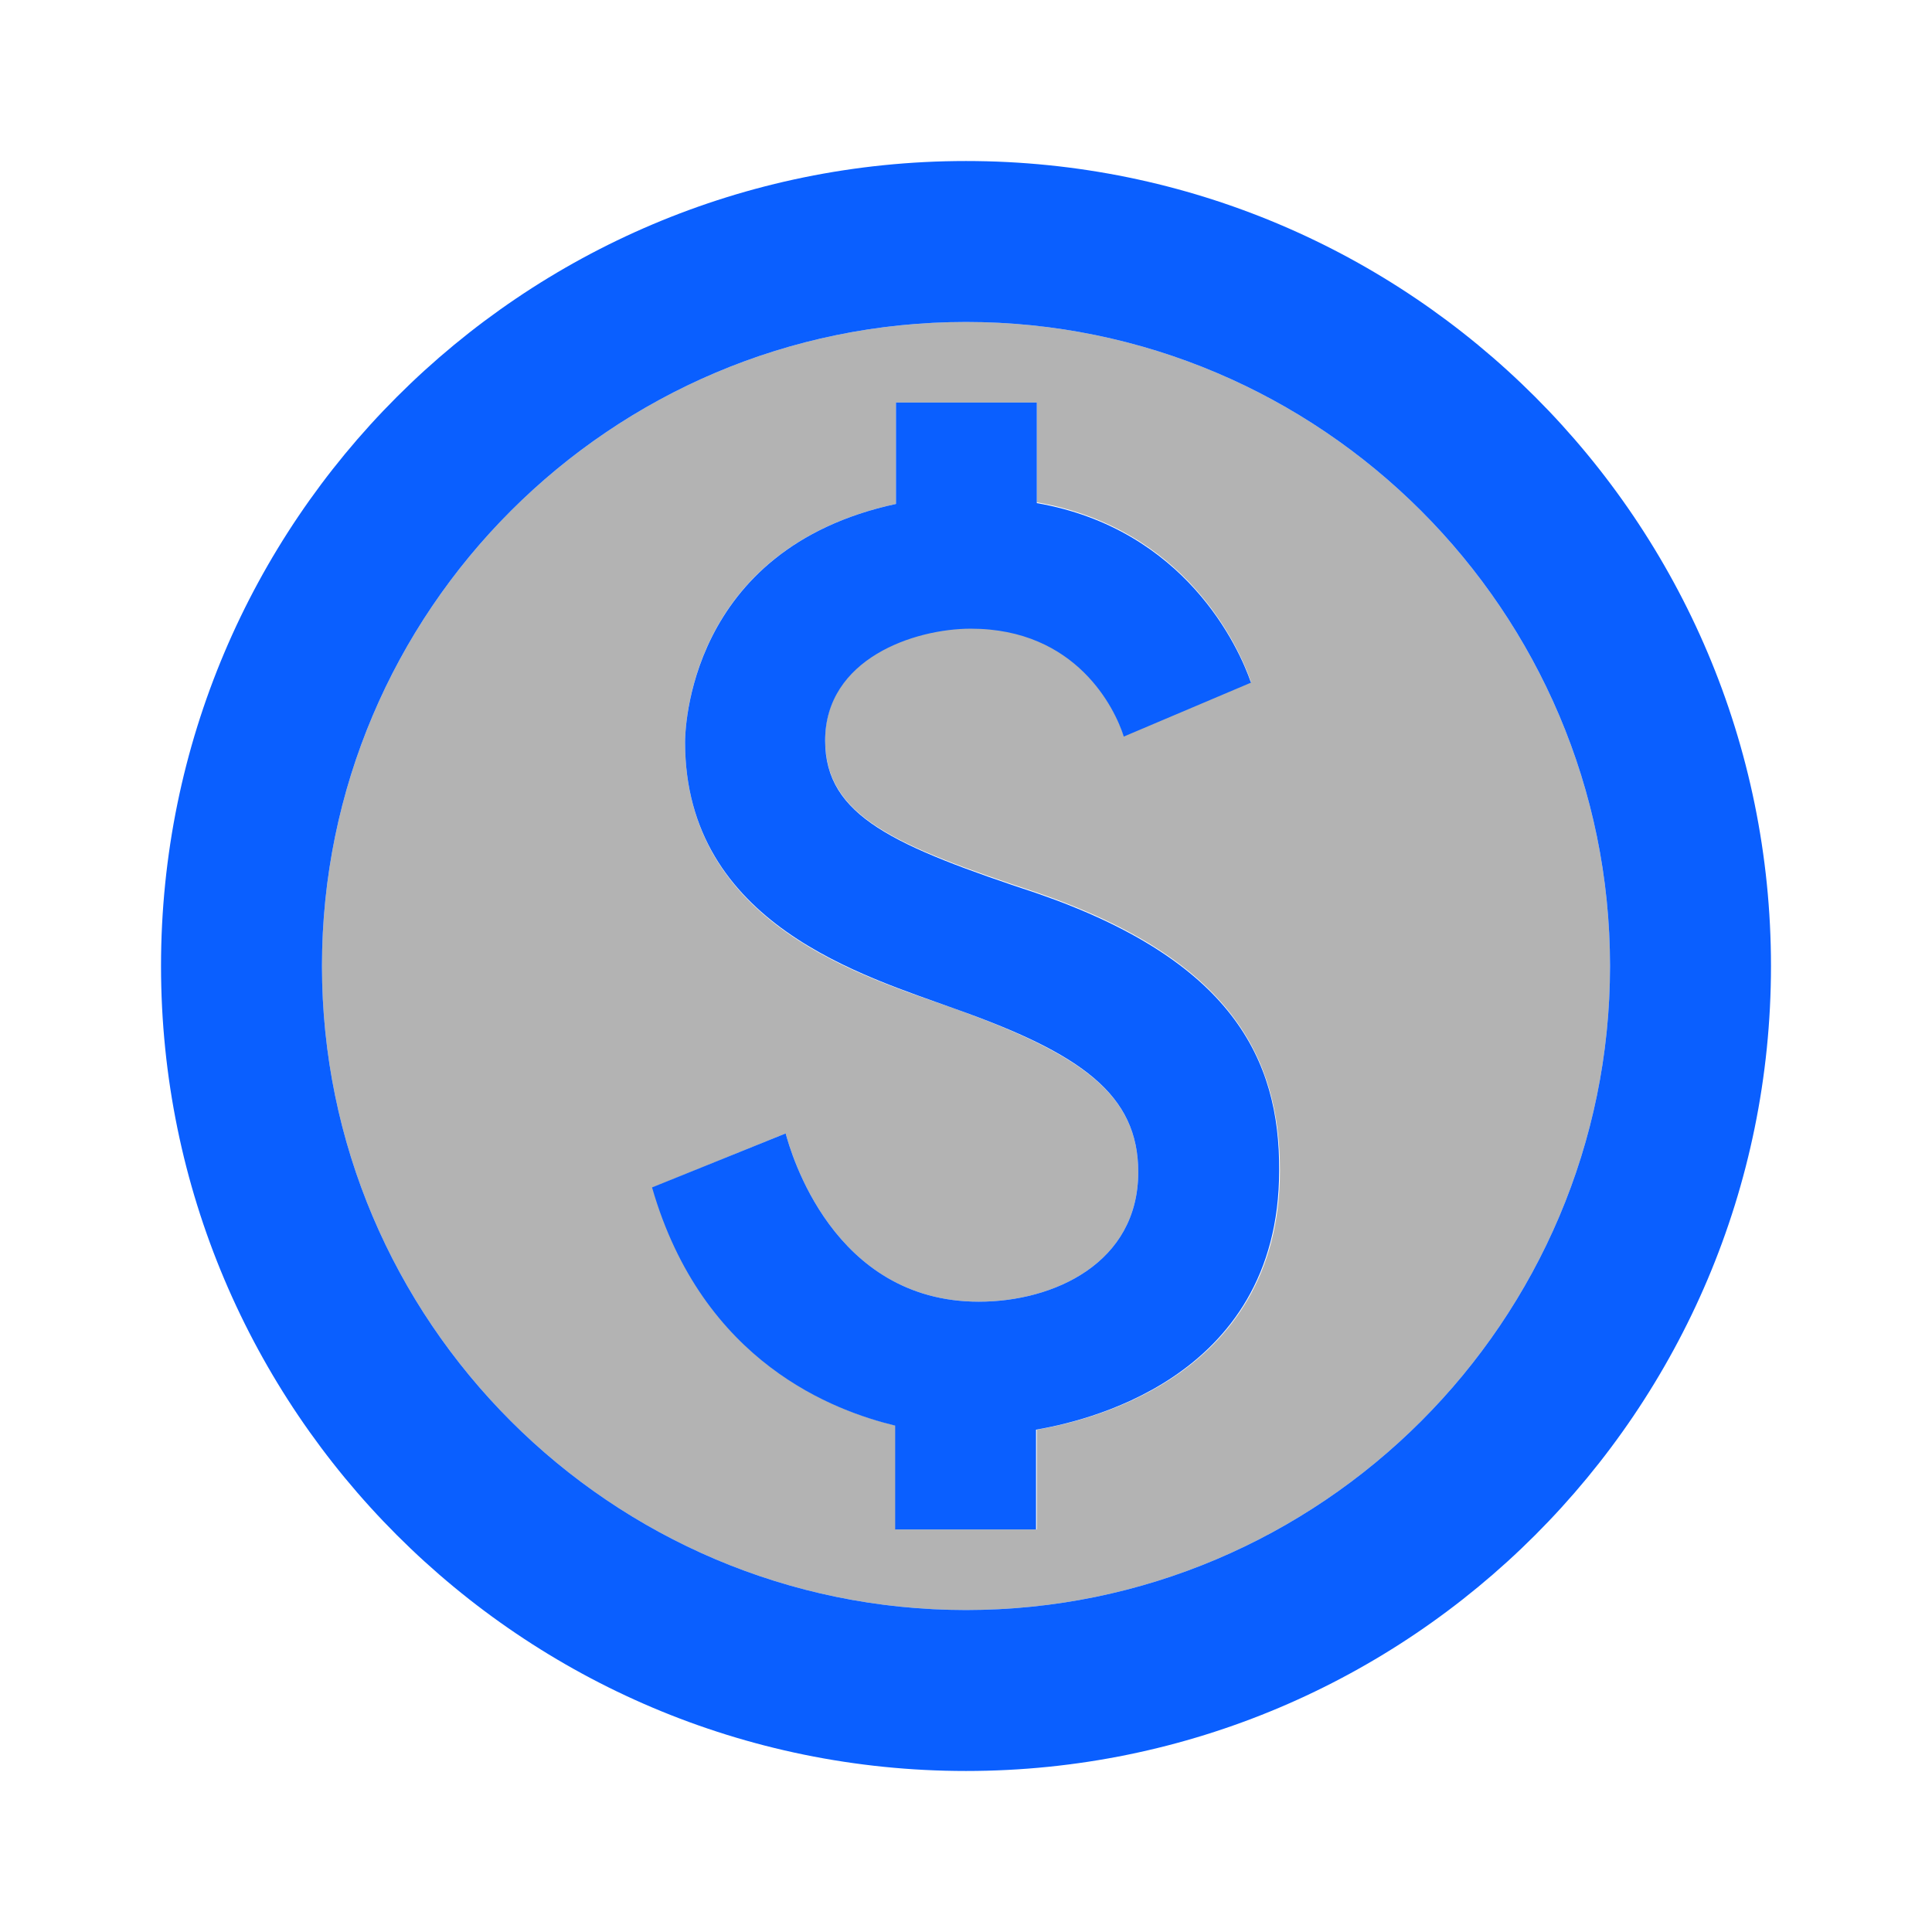
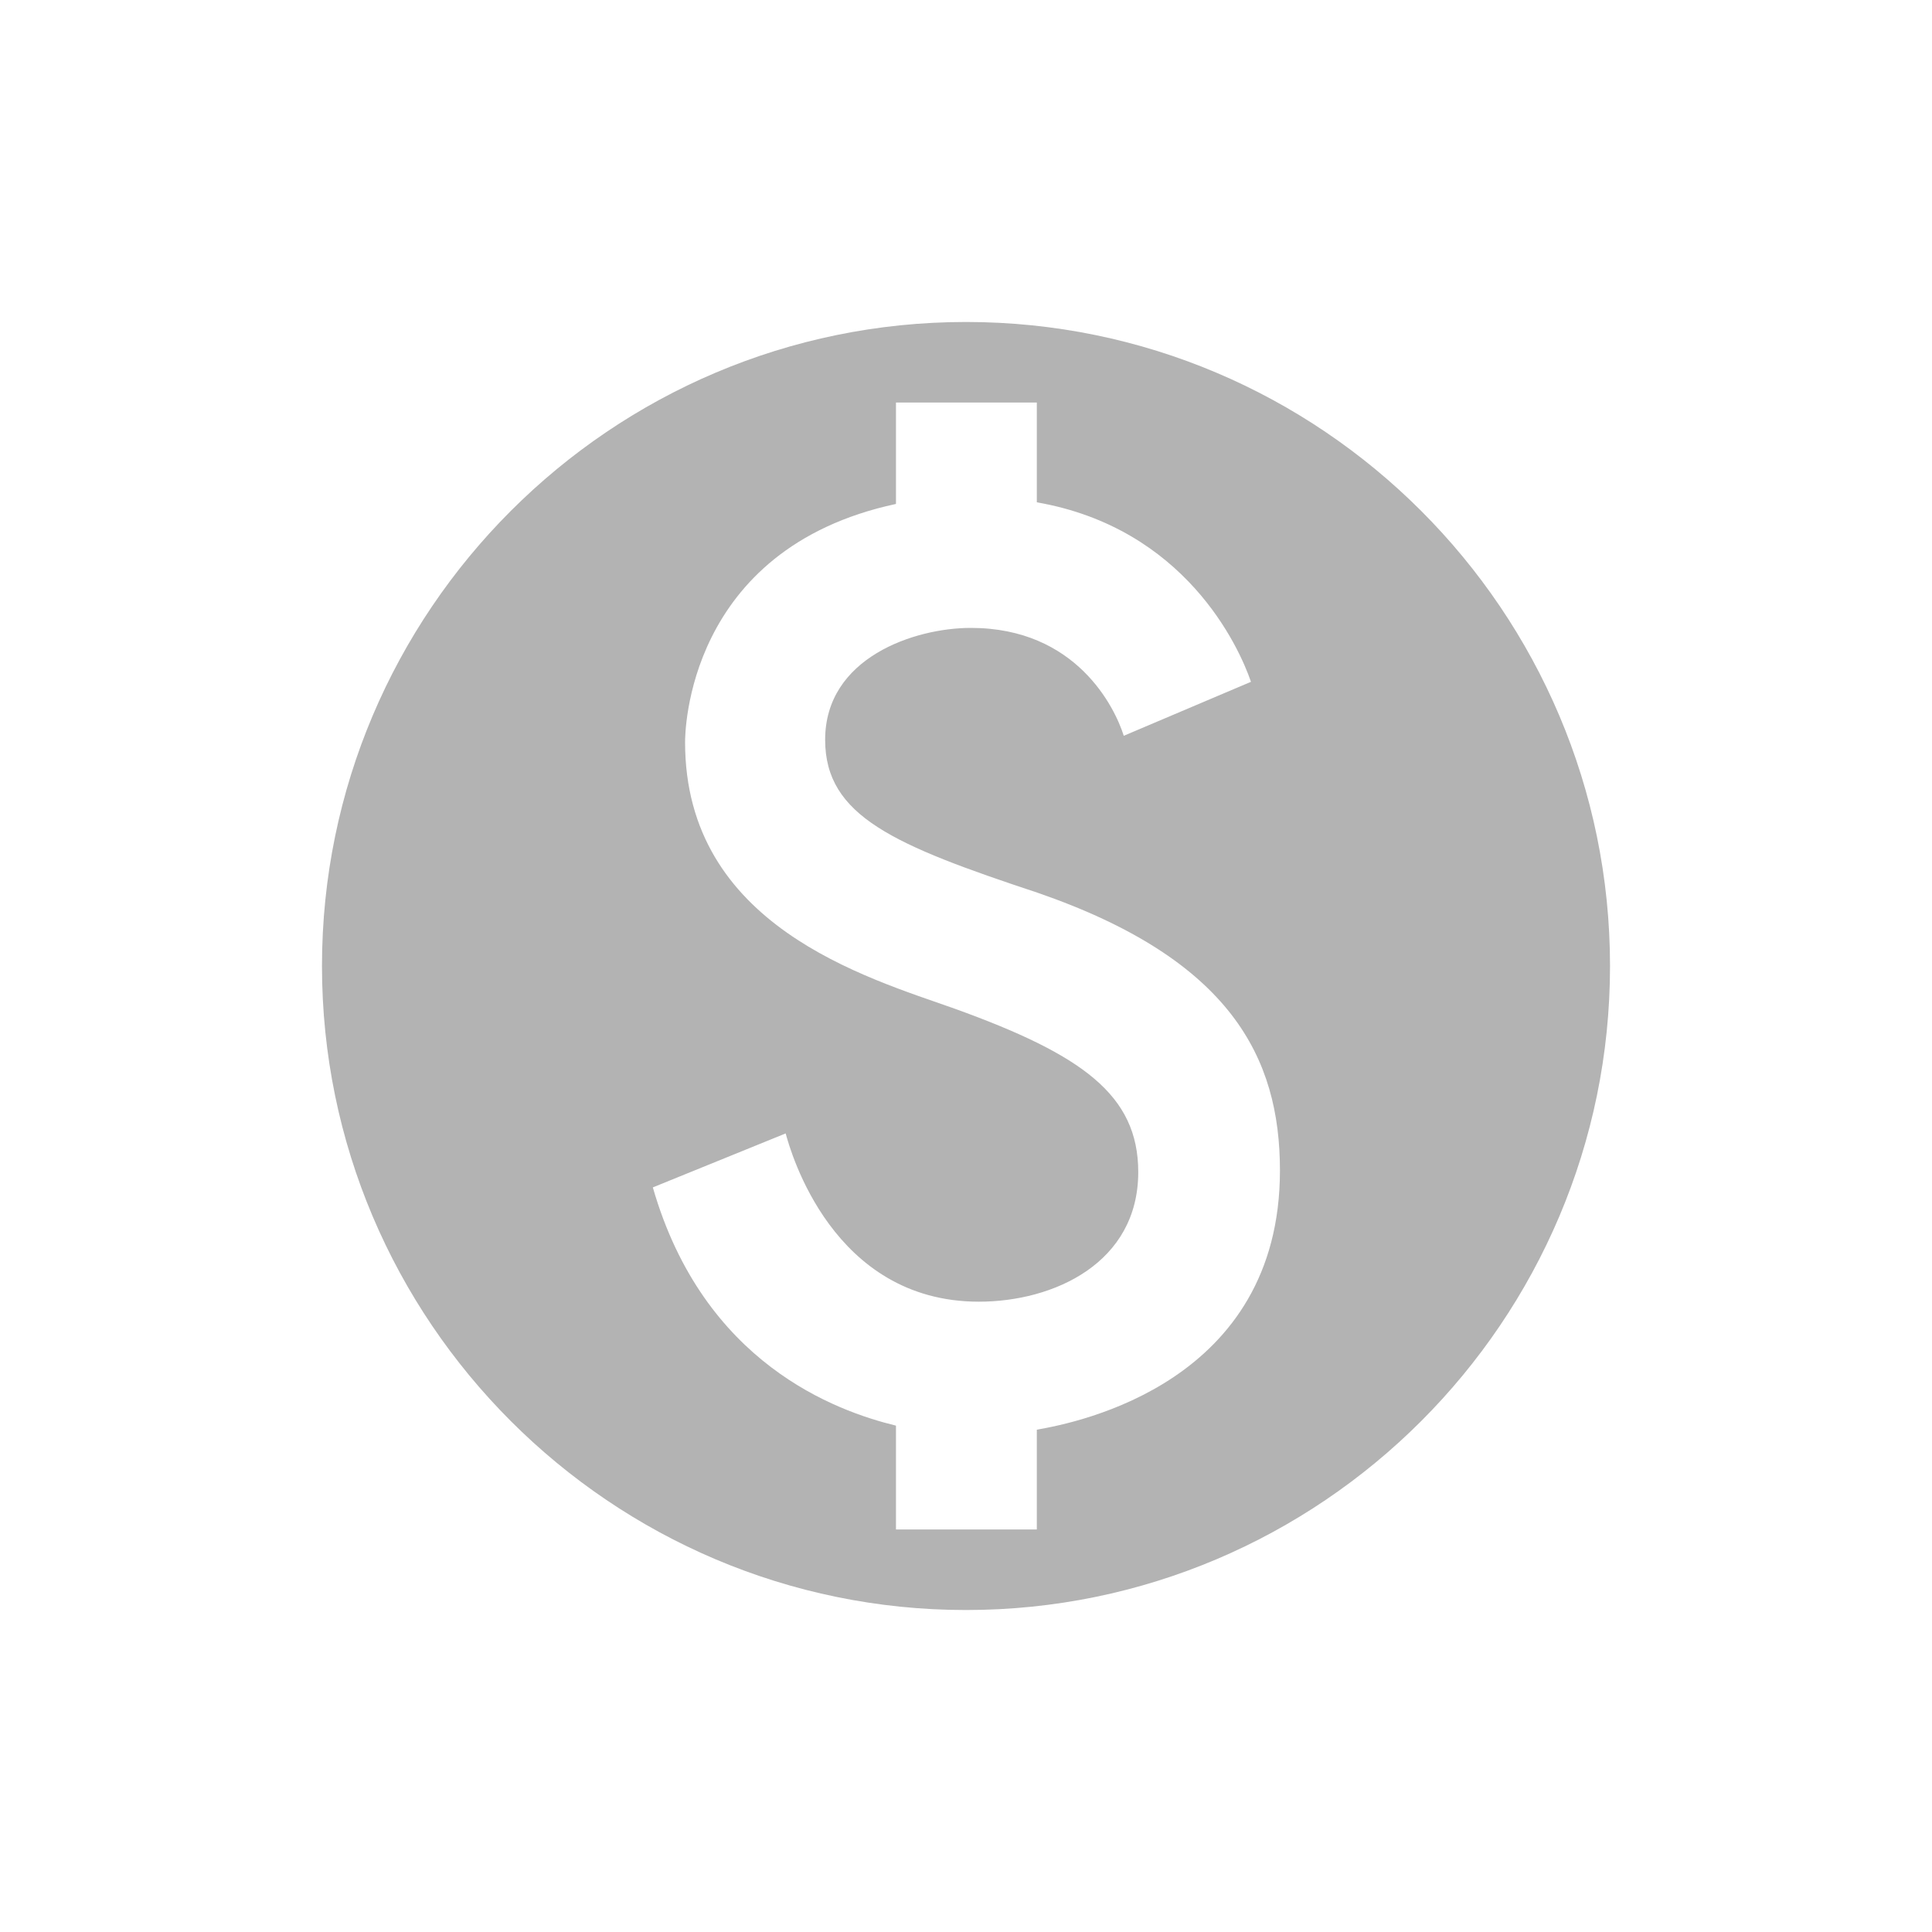
<svg xmlns="http://www.w3.org/2000/svg" width="100%" height="100%" viewBox="0 0 32 32" version="1.1" xml:space="preserve" style="fill-rule:evenodd;clip-rule:evenodd;stroke-linejoin:round;stroke-miterlimit:2;">
  <g>
    <rect x="0" y="0" width="32" height="32" style="fill:none;" />
  </g>
  <g>
    <g>
      <path d="M16,5.333c-5.88,0 -10.667,4.787 -10.667,10.667c0,5.88 4.787,10.667 10.667,10.667c5.88,-0 10.667,-4.787 10.667,-10.667c-0,-5.88 -4.787,-10.667 -10.667,-10.667Zm1.173,18.347l0,1.653l-2.333,0l-0,-1.72c-0.987,-0.24 -3.187,-1.026 -4.027,-3.946l2.2,-0.894c0.08,0.294 0.774,2.787 3.2,2.787c1.24,0 2.64,-0.64 2.64,-2.147c0,-1.28 -0.933,-1.946 -3.04,-2.706c-1.466,-0.52 -4.466,-1.374 -4.466,-4.414c-0,-0.133 0.013,-3.2 3.493,-3.946l0,-1.68l2.333,-0l0,1.653c2.454,0.427 3.347,2.387 3.547,2.973l-2.107,0.894c-0.146,-0.467 -0.786,-1.787 -2.533,-1.787c-0.933,0 -2.413,0.493 -2.413,1.853c-0,1.267 1.146,1.747 3.52,2.534c3.2,1.106 4.013,2.733 4.013,4.6c-0,3.506 -3.333,4.173 -4.027,4.293Z" style="fill-opacity:0.3;fill-rule:nonzero;" />
-       <path d="M17.187,14.8c-2.374,-0.787 -3.52,-1.28 -3.52,-2.533c-0,-1.36 1.48,-1.854 2.413,-1.854c1.747,0 2.387,1.32 2.533,1.787l2.107,-0.893c-0.2,-0.587 -1.093,-2.547 -3.547,-2.974l0,-1.666l-2.333,-0l-0,1.68c-3.467,0.746 -3.493,3.8 -3.493,3.946c-0,3.027 3,3.88 4.466,4.414c2.107,0.746 3.04,1.426 3.04,2.706c0,1.507 -1.4,2.147 -2.64,2.147c-2.426,-0 -3.12,-2.493 -3.2,-2.787l-2.213,0.894c0.84,2.92 3.04,3.706 4.027,3.946l-0,1.72l2.333,0l-0,-1.653c0.693,-0.12 4.027,-0.787 4.027,-4.293c0.013,-1.854 -0.8,-3.48 -4,-4.587Z" style="fill:#0a5fff;fill-rule:nonzero;" />
-       <path d="M16,2.667c-7.36,-0 -13.333,5.973 -13.333,13.333c-0,7.36 5.973,13.333 13.333,13.333c7.36,0 13.333,-5.973 13.333,-13.333c0,-7.36 -5.973,-13.333 -13.333,-13.333Zm0,24c-5.88,-0 -10.667,-4.787 -10.667,-10.667c0,-5.88 4.787,-10.667 10.667,-10.667c5.88,0 10.667,4.787 10.667,10.667c-0,5.88 -4.787,10.667 -10.667,10.667Z" style="fill:#0a5fff;fill-rule:nonzero;" />
    </g>
  </g>
</svg>